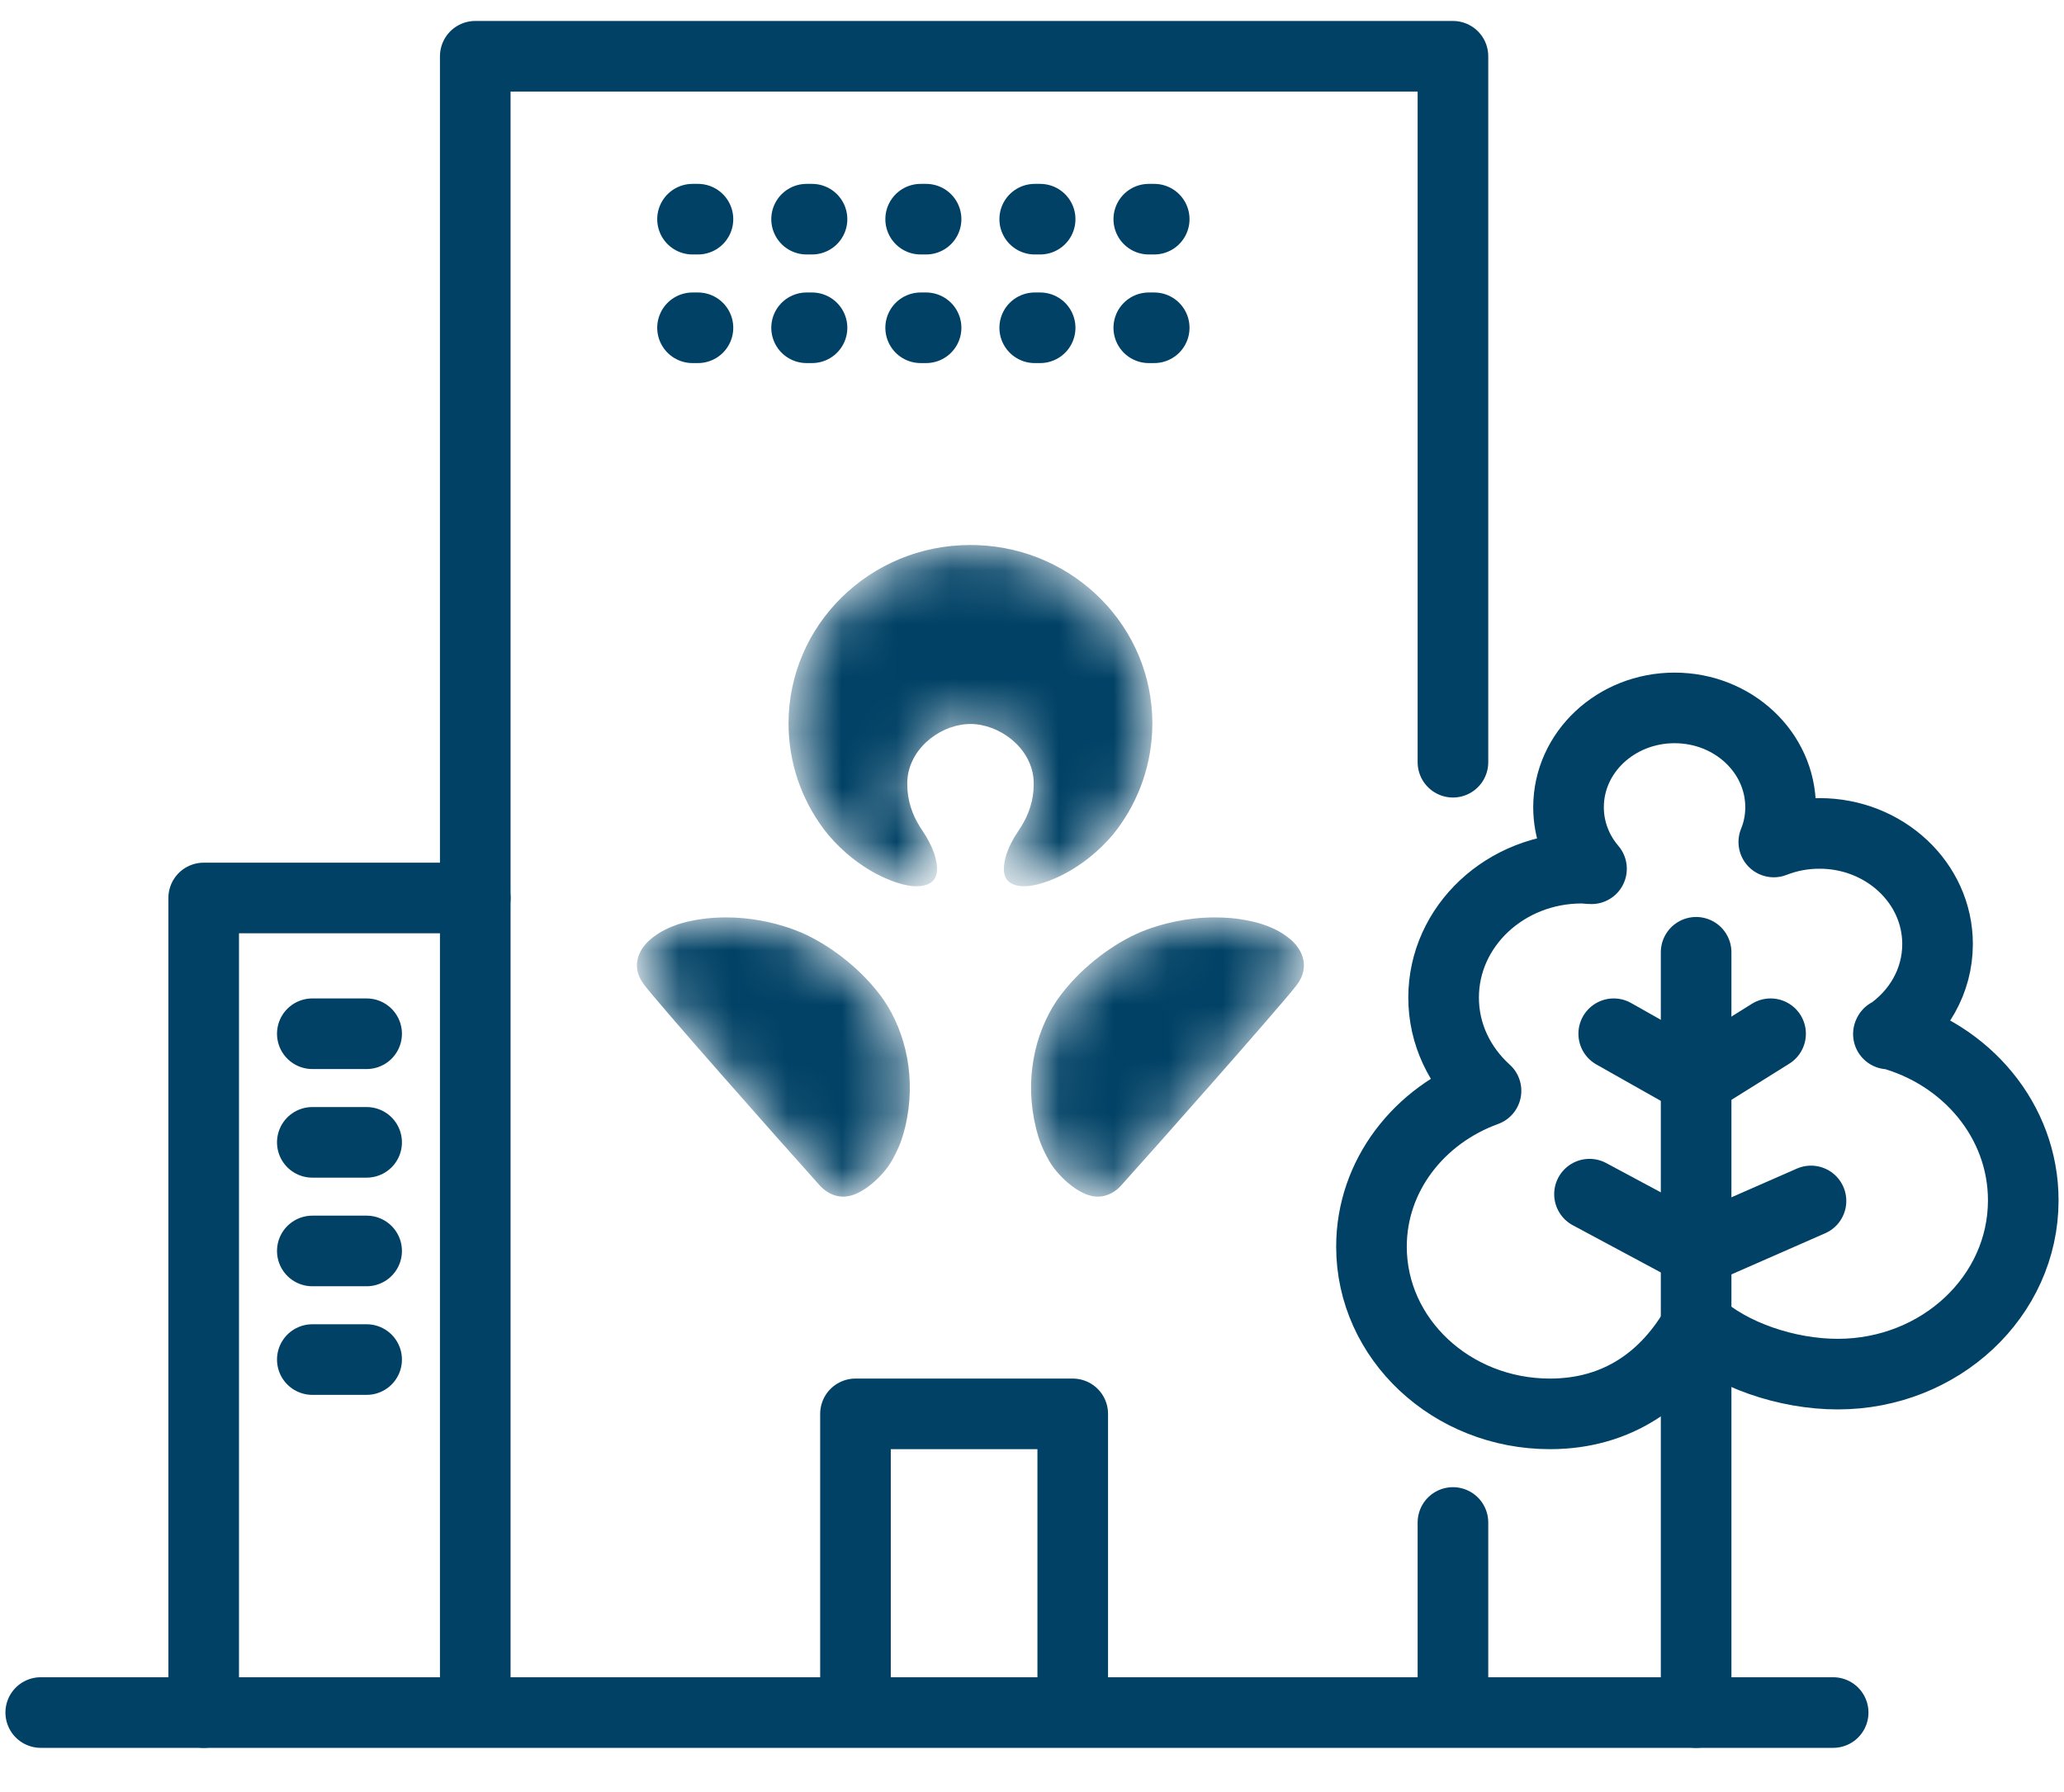
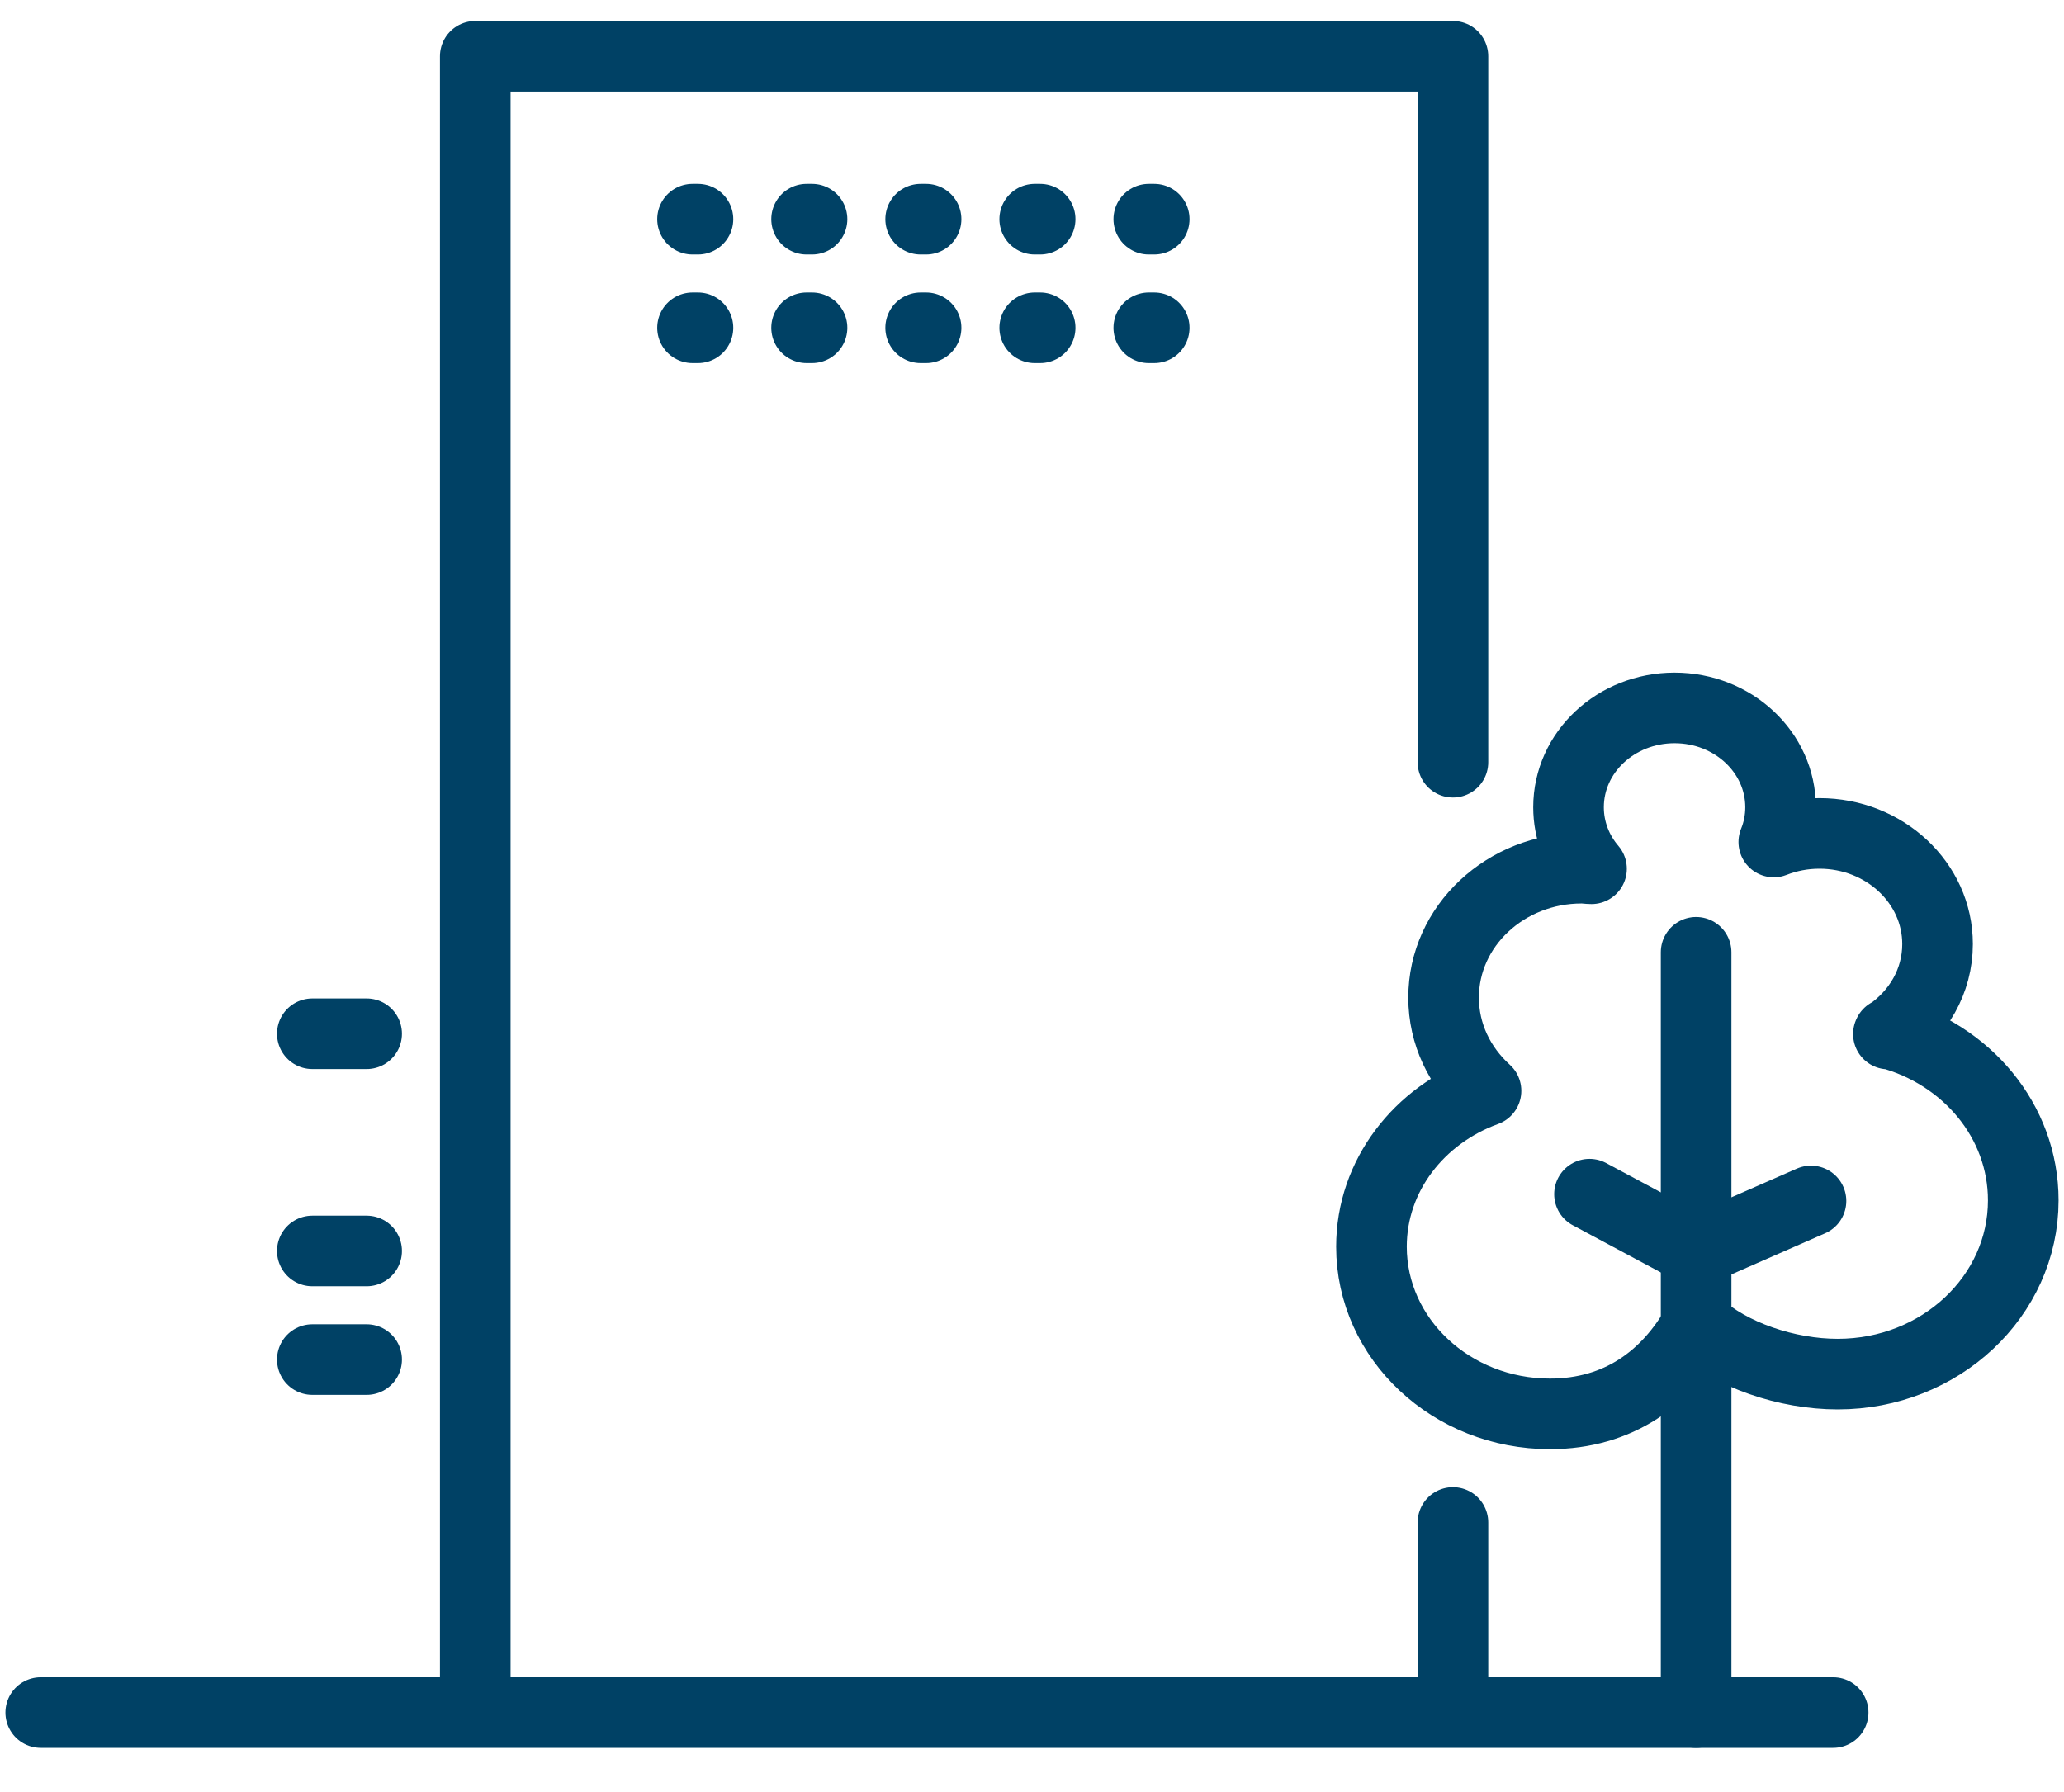
<svg xmlns="http://www.w3.org/2000/svg" width="38" height="33" viewBox="0 0 38 33" fill="none">
  <path d="M8.75 31.036V1.036H26.75V14.036" stroke="#004165" stroke-width="1.3" stroke-linecap="round" stroke-linejoin="round" />
  <path d="M26.75 28.036V31.461" stroke="#004165" stroke-width="1.3" stroke-linecap="round" stroke-linejoin="round" />
  <mask id="mask0_6001_64855" style="mask-type:alpha" maskUnits="userSpaceOnUse" x="11" y="10" width="14" height="13">
-     <path d="M22.365 16.894L22.516 16.897C22.618 16.901 22.722 16.91 22.827 16.926L22.941 16.945C23.378 17.025 23.604 17.174 23.735 17.279L23.778 17.315C23.986 17.504 24.115 17.811 23.882 18.128L23.856 18.162C23.495 18.619 21.242 21.165 20.635 21.837L20.604 21.869C20.504 21.965 20.327 22.07 20.104 22.025L20.026 22.003C19.736 21.903 19.431 21.59 19.305 21.358L19.263 21.281C19.184 21.128 19.125 20.987 19.07 20.758L19.038 20.61C18.868 19.723 19.105 18.885 19.532 18.319L19.635 18.19C20.058 17.686 20.624 17.304 21.089 17.128C21.389 17.014 21.842 16.894 22.365 16.894ZM13.367 16.894L13.522 16.897C13.979 16.918 14.373 17.026 14.644 17.129L14.762 17.177C15.24 17.386 15.803 17.795 16.2 18.319L16.27 18.415C16.677 19.011 16.878 19.868 16.664 20.758L16.635 20.866C16.578 21.069 16.515 21.199 16.429 21.358L16.39 21.423C16.234 21.667 15.915 21.966 15.63 22.025L15.558 22.035C15.345 22.048 15.182 21.929 15.1 21.837L15.044 21.775C14.345 20.999 12.102 18.461 11.854 18.127L11.811 18.063C11.621 17.748 11.781 17.452 11.998 17.279L12.033 17.252C12.18 17.14 12.433 16.994 12.906 16.926C13.064 16.903 13.218 16.894 13.367 16.894ZM17.866 10.036L17.992 10.038C19.785 10.103 21.216 11.548 21.216 13.322L21.212 13.476C21.178 14.193 20.913 14.849 20.487 15.373L20.396 15.475C19.817 16.099 19.138 16.326 18.852 16.32L18.777 16.316C18.402 16.27 18.478 15.938 18.512 15.794L18.532 15.723C18.574 15.599 18.649 15.448 18.743 15.311L18.798 15.226C18.939 14.999 19.032 14.745 19.032 14.429L19.028 14.343C18.975 13.752 18.389 13.332 17.866 13.332L17.791 13.335C17.264 13.374 16.703 13.822 16.703 14.429L16.707 14.544C16.73 14.846 16.839 15.089 16.992 15.311L17.045 15.394C17.13 15.536 17.195 15.682 17.222 15.794L17.229 15.824C17.266 15.99 17.315 16.313 16.88 16.32L16.831 16.32C16.507 16.302 15.814 16.04 15.249 15.373L15.16 15.259C14.756 14.716 14.518 14.047 14.518 13.322C14.518 11.507 16.016 10.036 17.866 10.036Z" fill="white" />
-   </mask>
+     </mask>
  <g mask="url(#mask0_6001_64855)">
    <path d="M22.365 16.894L22.516 16.897C22.618 16.901 22.722 16.91 22.827 16.926L22.941 16.945C23.378 17.025 23.604 17.174 23.735 17.279L23.778 17.315C23.986 17.504 24.115 17.811 23.882 18.128L23.856 18.162C23.495 18.619 21.242 21.165 20.635 21.837L20.604 21.869C20.504 21.965 20.327 22.07 20.104 22.025L20.026 22.003C19.736 21.903 19.431 21.59 19.305 21.358L19.263 21.281C19.184 21.128 19.125 20.987 19.07 20.758L19.038 20.61C18.868 19.723 19.105 18.885 19.532 18.319L19.635 18.19C20.058 17.686 20.624 17.304 21.089 17.128C21.389 17.014 21.842 16.894 22.365 16.894ZM13.367 16.894L13.522 16.897C13.979 16.918 14.373 17.026 14.644 17.129L14.762 17.177C15.24 17.386 15.803 17.795 16.2 18.319L16.27 18.415C16.677 19.011 16.878 19.868 16.664 20.758L16.635 20.866C16.578 21.069 16.515 21.199 16.429 21.358L16.39 21.423C16.234 21.667 15.915 21.966 15.63 22.025L15.558 22.035C15.345 22.048 15.182 21.929 15.1 21.837L15.044 21.775C14.345 20.999 12.102 18.461 11.854 18.127L11.811 18.063C11.621 17.748 11.781 17.452 11.998 17.279L12.033 17.252C12.18 17.14 12.433 16.994 12.906 16.926C13.064 16.903 13.218 16.894 13.367 16.894ZM17.866 10.036L17.992 10.038C19.785 10.103 21.216 11.548 21.216 13.322L21.212 13.476C21.178 14.193 20.913 14.849 20.487 15.373L20.396 15.475C19.817 16.099 19.138 16.326 18.852 16.32L18.777 16.316C18.402 16.27 18.478 15.938 18.512 15.794L18.532 15.723C18.574 15.599 18.649 15.448 18.743 15.311L18.798 15.226C18.939 14.999 19.032 14.745 19.032 14.429L19.028 14.343C18.975 13.752 18.389 13.332 17.866 13.332L17.791 13.335C17.264 13.374 16.703 13.822 16.703 14.429L16.707 14.544C16.73 14.846 16.839 15.089 16.992 15.311L17.045 15.394C17.13 15.536 17.195 15.682 17.222 15.794L17.229 15.824C17.266 15.99 17.315 16.313 16.88 16.32L16.831 16.32C16.507 16.302 15.814 16.04 15.249 15.373L15.16 15.259C14.756 14.716 14.518 14.047 14.518 13.322C14.518 11.507 16.016 10.036 17.866 10.036Z" fill="#004165" />
  </g>
  <path d="M12.75 4.036H22.75" stroke="#004165" stroke-width="1.3" stroke-linecap="round" stroke-linejoin="round" stroke-dasharray="0.1 2" />
  <path d="M12.75 6.036H22.75" stroke="#004165" stroke-width="1.3" stroke-linecap="round" stroke-linejoin="round" stroke-dasharray="0.1 2" />
-   <path d="M19.75 31.036V26.036H15.75V31.036" stroke="#004165" stroke-width="1.3" stroke-linecap="round" stroke-linejoin="round" />
-   <path d="M8.75 16.536H3.75V31.536" stroke="#004165" stroke-width="1.3" stroke-linecap="round" stroke-linejoin="round" />
  <path d="M6.75 19.036H5.75" stroke="#004165" stroke-width="1.3" stroke-linecap="round" stroke-linejoin="round" />
-   <path d="M6.75 21.036H5.75" stroke="#004165" stroke-width="1.3" stroke-linecap="round" stroke-linejoin="round" />
  <path d="M6.75 23.036H5.75" stroke="#004165" stroke-width="1.3" stroke-linecap="round" stroke-linejoin="round" />
  <path d="M6.75 25.036H5.75" stroke="#004165" stroke-width="1.3" stroke-linecap="round" stroke-linejoin="round" />
  <path d="M0.75 31.536H33.75" stroke="#004165" stroke-width="1.3" stroke-linecap="round" stroke-linejoin="round" />
  <path d="M34.767 19.041C35.314 18.67 35.672 18.07 35.672 17.384C35.672 16.257 34.696 15.347 33.498 15.347C33.199 15.347 32.917 15.403 32.657 15.505C32.739 15.307 32.782 15.088 32.782 14.865C32.782 13.854 31.909 13.036 30.83 13.036C29.751 13.036 28.878 13.854 28.878 14.865C28.878 15.291 29.035 15.688 29.301 15.998C29.241 15.998 29.181 15.987 29.122 15.987C27.717 15.987 26.578 17.054 26.578 18.37C26.578 19.046 26.877 19.65 27.359 20.087C26.128 20.534 25.25 21.647 25.25 22.957C25.25 24.659 26.725 26.036 28.536 26.036C29.799 26.036 30.694 25.37 31.247 24.39C31.866 24.954 32.901 25.304 33.834 25.304C35.721 25.304 37.25 23.872 37.25 22.104C37.25 20.641 36.203 19.411 34.772 19.03L34.767 19.041Z" stroke="#004165" stroke-width="1.3" stroke-linecap="round" stroke-linejoin="round" />
  <path d="M31.228 23.043L29.264 21.99" stroke="#004165" stroke-width="1.3" stroke-linecap="round" stroke-linejoin="round" />
  <path d="M31.227 31.536L31.227 17.536" stroke="#004165" stroke-width="1.3" stroke-linecap="round" stroke-linejoin="round" />
  <path d="M31.227 23.043L33.342 22.115" stroke="#004165" stroke-width="1.3" stroke-linecap="round" stroke-linejoin="round" />
-   <path d="M32.598 19.036L31.227 19.893L29.71 19.036" stroke="#004165" stroke-width="1.3" stroke-linecap="round" stroke-linejoin="round" />
</svg>